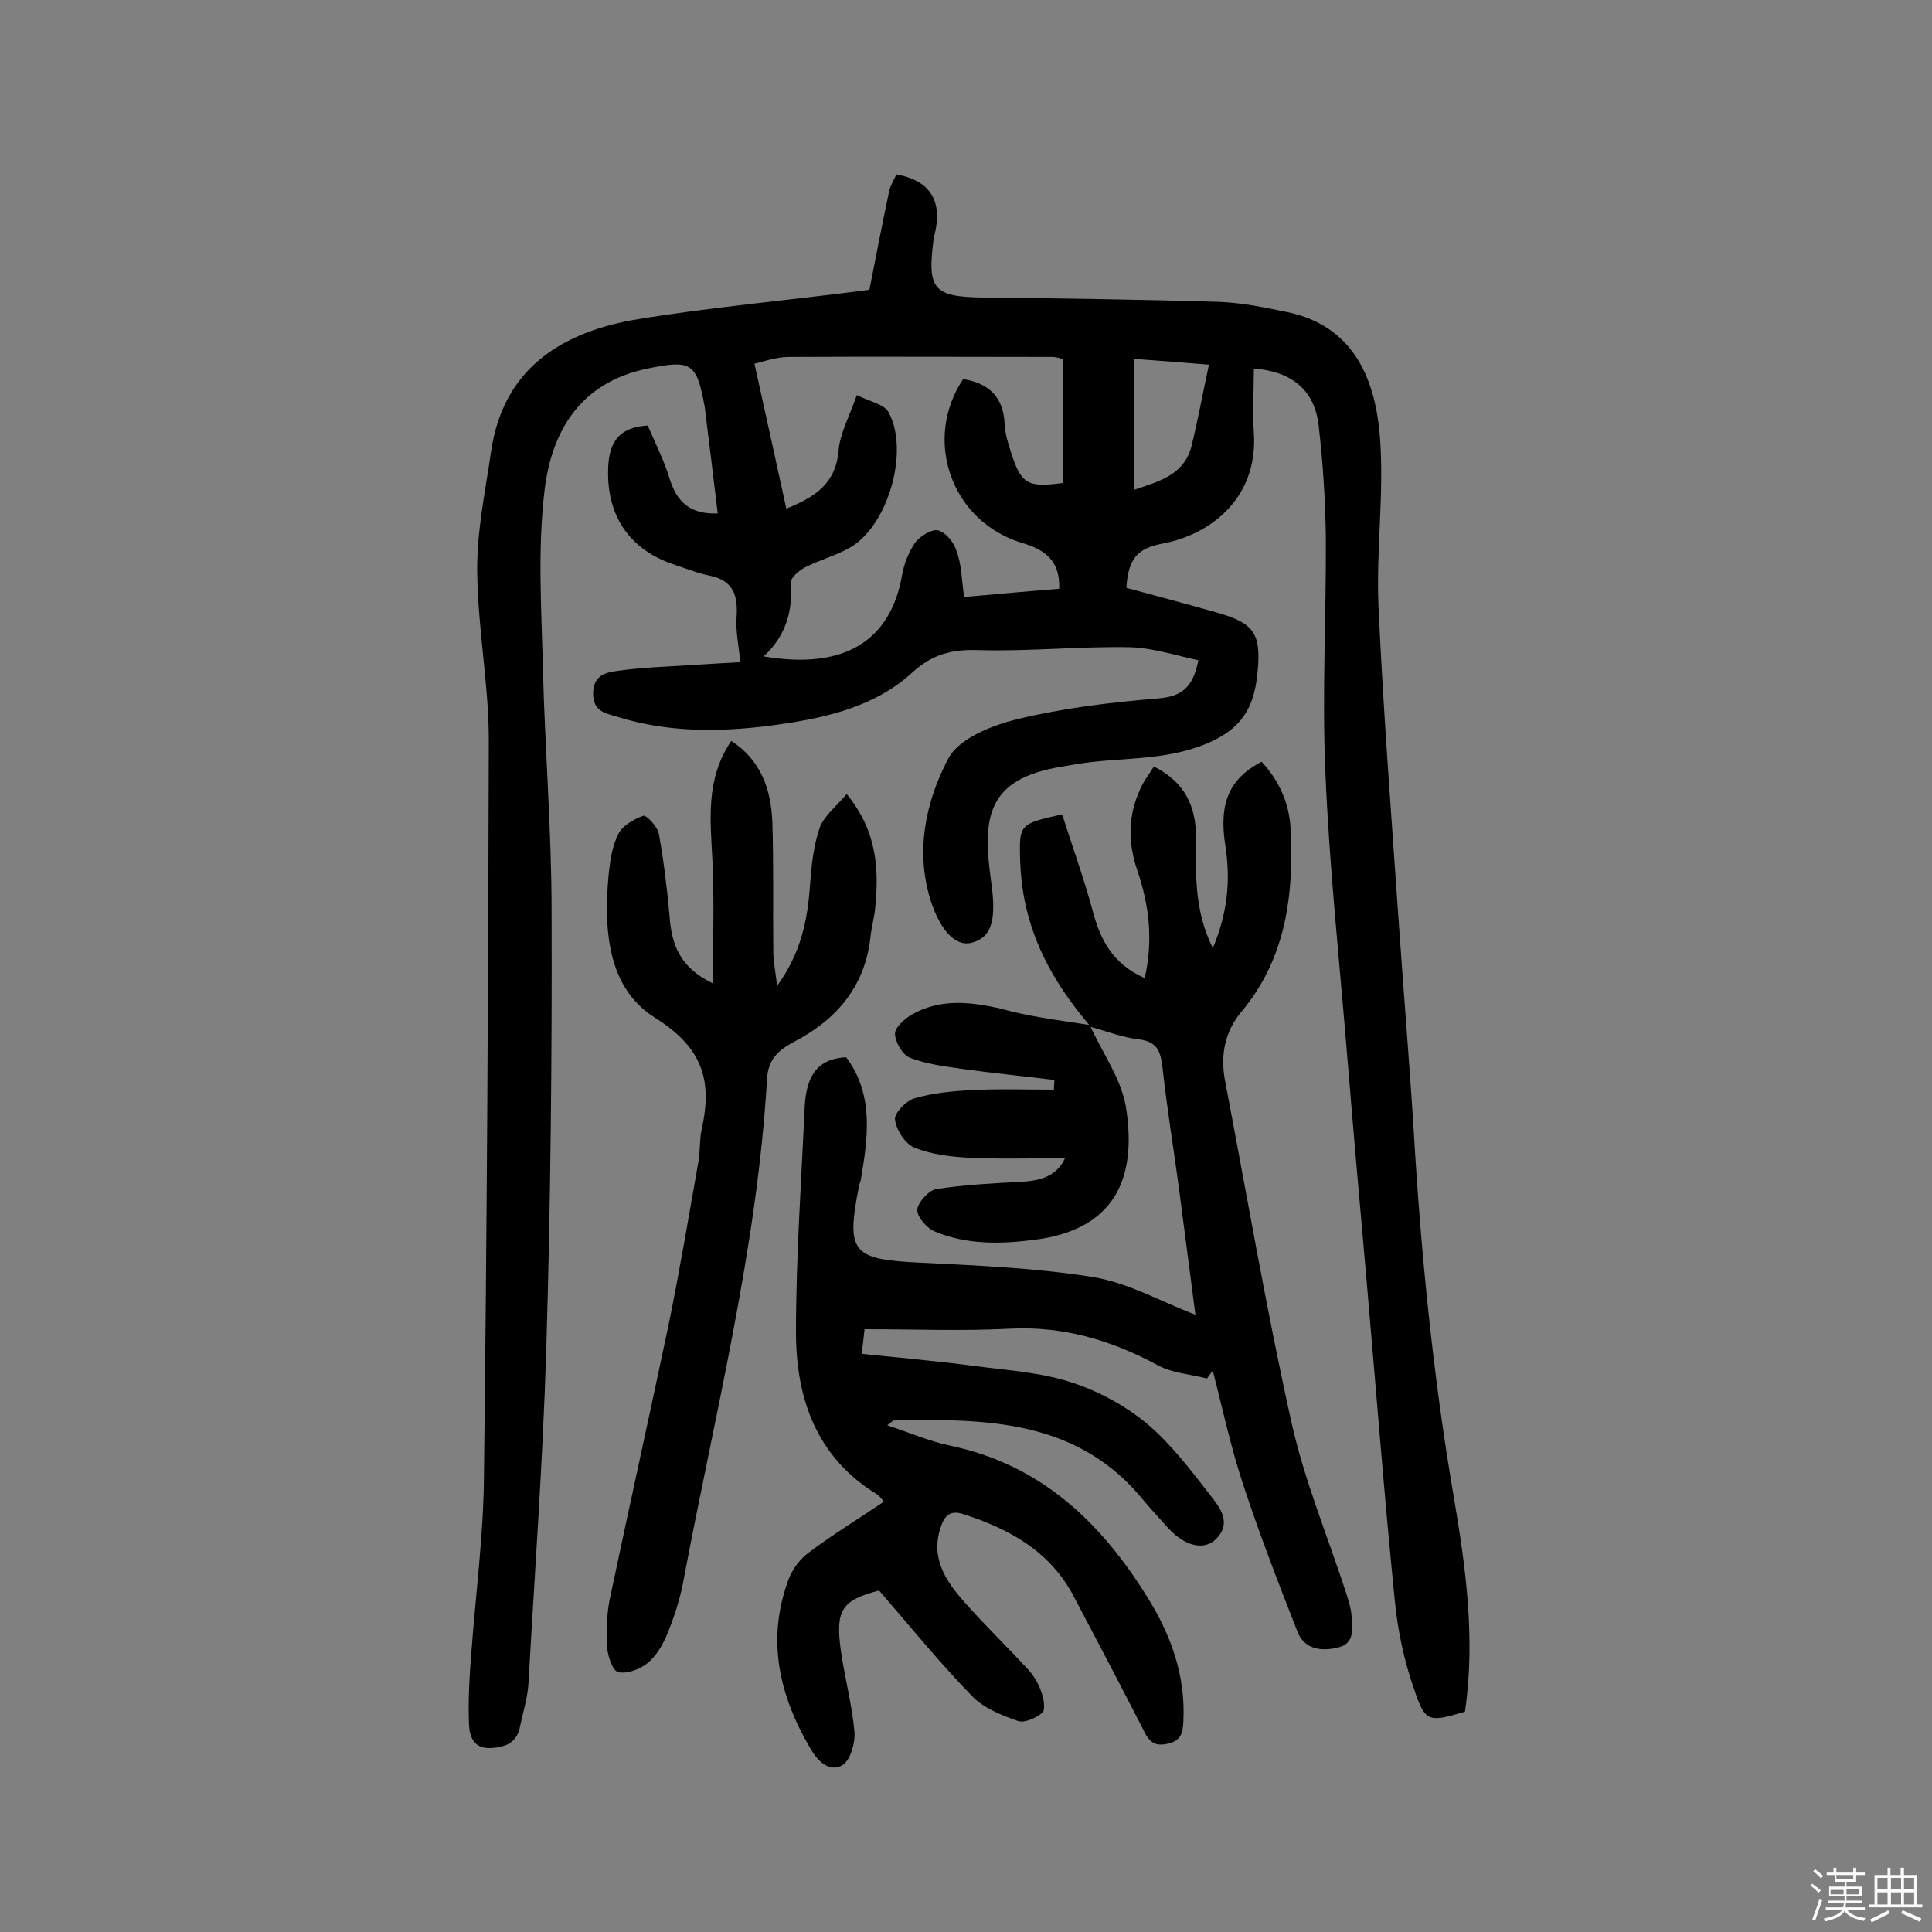
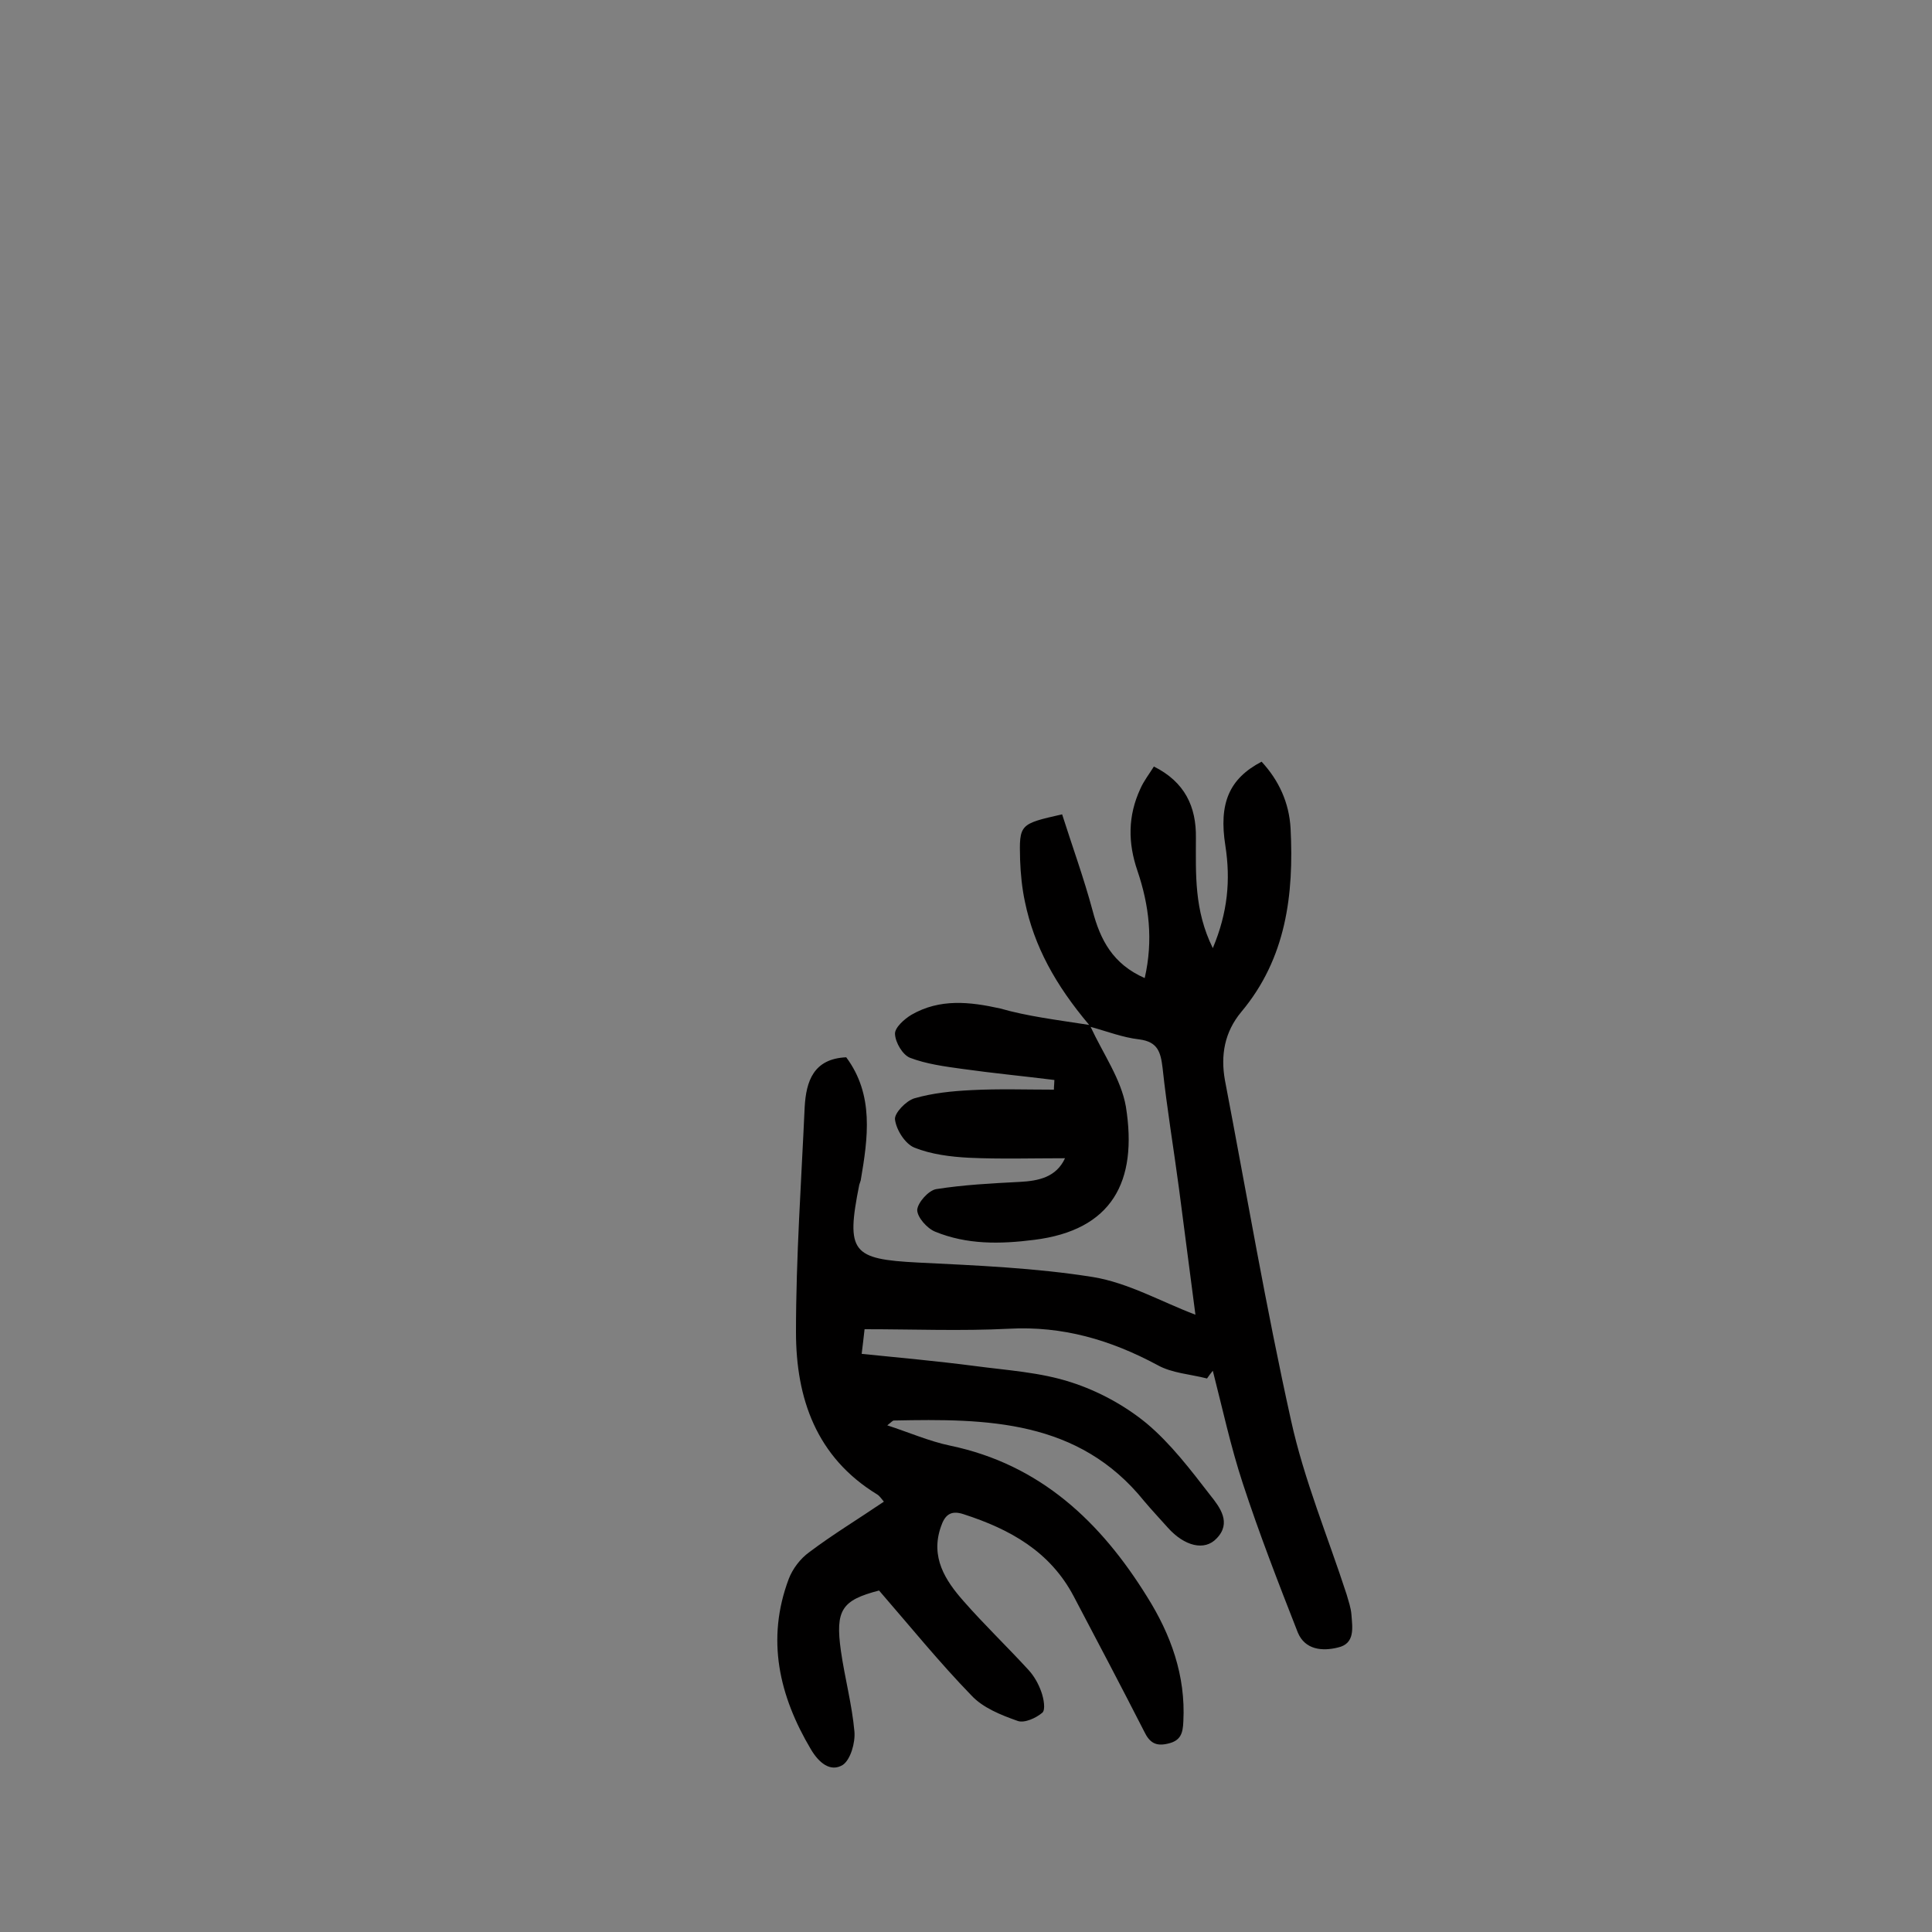
<svg xmlns="http://www.w3.org/2000/svg" enable-background="new 0 0 400 400" viewBox="0 0 400 400">
  <rect x="0" y="0" width="400" height="400" fill="#808080" stroke="none" />
-   <path d="m374.8 390.4.4-.4c.7.5 1.3 1 1.8 1.4l-.5.5c-.5-.6-1.1-1.1-1.7-1.5zm1 7.3-.6-.3c.5-1.4 1.1-2.8 1.5-4.3.2.1.4.2.6.3-.5 1.3-1 2.8-1.5 4.3zm-.4-10.3.4-.4c.4.3 1 .8 1.7 1.4l-.5.5c-.4-.5-1-1-1.6-1.5zm2.5.3h1.7v-1h.6v1h3.5v-1h.6v1h1.8v.5h-1.8v1.4h-2v1h3.2v2h-3.2v.9h3.3v.5h-3.4c0 .3-.1.6-.1.9h4v.5h-3.7c.7.9 1.9 1.5 3.8 1.7-.1.2-.2.4-.3.6-2.1-.4-3.5-1.1-4-2.1-.4 1-1.8 1.7-4 2.2-.1-.2-.2-.4-.3-.6 2.1-.4 3.4-1 3.8-1.8h-3.4v-.5h3.6c.1-.3.1-.6.2-.9h-3.3v-.5h3.4c0-.3 0-.6 0-.9h-3.2v-2h3.3v-1h-2.1v-1.4h-1.7v-.5zm1.1 3.5v1h2.7c0-.3 0-.4 0-.4 0-.1 0-.2 0-.2 0-.1 0-.2 0-.3h-2.7zm1.2-3v.9h3.5v-.9zm4.7 3h-2.6v.6.4h2.6z" fill="#fbfafc" />
-   <path d="m393.6 386.7h.6v1.5h2.7v6.1h1.1v.6h-11v-.6h1.1v-6.1h2.7v-1.5h.6v1.5h2.1v-1.5zm-2.7 8.8.4.6c-1.2.6-2.5 1.3-3.8 1.9-.1-.2-.2-.4-.3-.6 1.2-.6 2.5-1.2 3.7-1.9zm-2.2-6.7v2.4h2.1v-2.4zm0 3v2.5h2.1v-2.5zm2.8-3v2.4h2.1v-2.4zm0 3v2.5h2.1v-2.5zm6 6.1c-1.4-.7-2.7-1.3-3.9-1.8l.3-.6c1.5.6 2.7 1.2 3.9 1.7zm-1.2-9.1h-2.1v2.4h2.1zm-2.1 3v2.5h2.1v-2.5z" fill="#fbfafc" />
  <g fill="#010000">
-     <path d="m180 60c1.2-6.2 2.6-13.3 4.1-20.5.3-1.2 1-2.3 1.5-3.4 6.5 1.2 9.2 4.9 8.2 11-.1.8-.4 1.6-.5 2.4-1.4 10.5 0 12 10.5 12.1 16.2.2 32.5.4 48.7.9 4.8.2 9.6 1.2 14.4 2.2 12.7 2.8 17.8 12.8 18.8 25.8.9 11.6-.8 23.3-.3 35 1 21.9 2.7 43.7 4.2 65.5 1 14.4 2.2 28.8 3.1 43.2 1.5 25.4 4 50.7 8.3 75.8 2.5 14.6 4.5 29.5 2.3 44.4-7.6 2.2-8.2 2.3-10.6-4.9-2-5.7-3.3-11.9-3.9-17.9-2.2-21.9-3.9-43.9-5.8-65.8-1.4-15.8-2.8-31.6-4.1-47.5-1.6-19.5-3.7-39.1-4.5-58.6-.7-16.1.2-32.4.1-48.5-.1-7.7-.6-15.5-1.5-23.2-.9-7.5-5.8-11.1-13.4-11.7 0 4.4-.3 8.9 0 13.3.9 13.8-9.3 21.1-18.7 22.9-5.5 1-7.3 3.2-7.7 9.2 6.3 1.7 12.7 3.4 19 5.2 7.3 2.1 8.9 4.2 8.2 11.9-.6 6.8-2.6 11.7-10.2 15-9.1 3.9-18.3 2.9-27.3 4.4-1 .2-1.9.3-2.9.5-16 2.5-16.6 10.9-14.8 23.8 1.1 7.7.3 11.6-4.1 12.7-3.2.8-6.4-2.4-8.5-9-3.1-10.2-.9-20.3 3.7-29.1 2.2-4.2 9-6.9 14.3-8.2 9.5-2.3 19.4-3.5 29.2-4.3 4.7-.4 7.2-2.1 8.3-7.9-4.7-1-9.5-2.6-14.3-2.7-10.4-.2-20.8.9-31.1.6-5.6-.2-9.7.8-14 4.8-8.2 7.4-19 9.5-29.7 10.9-10.5 1.3-21 1.3-31.2-1.9-2.3-.7-5-1-5-4.8 0-3.9 2.8-4.4 5-4.7 5.6-.8 11.2-.9 16.9-1.3 3.2-.2 6.3-.4 8.6-.5-.4-3.6-1-6.5-.8-9.3.3-4.4-.6-7.6-5.5-8.6-2.5-.5-5-1.5-7.4-2.3-9.1-3-13.9-9.9-13.7-19.5.1-5 1.5-8.9 8.2-9.3 1.5 3.5 3.4 7.2 4.6 11.2 1.5 4.6 4.1 7.2 9.9 7-.9-7.5-1.8-14.8-2.7-22.1 0-.2-.1-.3-.1-.5-1.6-8.7-2.9-9.2-11.7-7.4-14.1 2.9-20 13.1-21.4 25.6-1.4 12-.6 24.2-.3 36.3.4 16.8 1.8 33.7 1.8 50.5.1 30.2-.2 60.4-1.1 90.6-.7 23.2-2.4 46.3-3.7 69.4-.2 2.9-1.1 5.7-1.7 8.6-.6 3.3-2.7 4.4-5.9 4.6-3.8.3-4.6-2.5-4.7-4.9-.2-5 .1-10 .5-15 .9-12.1 2.5-24.2 2.6-36.3.6-50.8.9-101.7 1-152.5 0-11.6-2.3-23.2-2.4-34.9-.1-8.3 1.7-16.7 2.9-25 2.5-16.7 14.1-24.2 29.1-27 16-2.7 32.5-4.1 49.2-6.3zm19.6 63.6c6.9-.6 13.3-1.2 19.7-1.7.2-5.9-3-8.1-7.7-9.5-14.6-4.4-20.6-21.3-12.2-33.9 5.3.8 8.4 3.7 8.6 9.4.1 1.9.7 3.8 1.3 5.7 2.1 6.6 3.4 7.4 10.7 6.4 0-8.5 0-17.1 0-25.7-.8-.2-1.5-.4-2.1-.4-18.2 0-36.4-.1-54.6 0-2.8 0-5.6 1.1-7.1 1.4 2.3 10.3 4.4 20 6.6 30 5.7-2.3 10.2-5 10.8-11.9.3-3.7 2.3-7.3 3.8-11.6 2.8 1.4 5.7 1.9 6.6 3.6 4.3 8-.1 23.3-7.9 27.9-2.9 1.7-6.3 2.6-9.3 4.1-1.2.6-3 2.1-3 3 .3 5.9-.9 11.1-5.7 15.5 16.5 2.8 26.3-3 28.7-17 .4-2.3 1.4-4.7 2.7-6.6 1-1.3 3.4-2.8 4.7-2.5 1.6.4 3.3 2.5 3.8 4.2 1.1 2.8 1.1 6 1.6 9.6zm50.7-48.1c-4.7-.4-10.1-.8-15.5-1.2v27.1c5.2-1.7 10.2-3.1 11.8-8.7 1.4-5.6 2.4-11.2 3.7-17.2z" />
    <path d="m225.5 212.2c-7-8.3-11.4-16.3-13.3-25.5-.6-2.8-.9-5.8-1-8.7-.2-7.4-.1-7.4 8.7-9.4 2.1 6.6 4.5 13.2 6.3 19.9 1.6 6.1 4.2 11.1 10.8 14 1.8-7.9.9-15.1-1.5-22.2-2-5.8-2-11.4.6-17 .7-1.6 1.8-3 2.8-4.6 6.4 3.2 8.8 8.3 8.7 14.8 0 7.4-.4 14.9 3.5 22.8 3.1-7.4 3.7-14.1 2.6-21.2-1.4-8.8.8-13.9 7.5-17.4 3.6 3.9 5.7 8.5 6 13.8.7 13.7-.9 26.9-10.2 38-3.5 4.2-4.3 9-3.4 14.1 4.5 23.5 8.5 47.1 13.7 70.5 2.7 12.3 7.6 24 11.5 36 .4 1.4.9 2.8 1 4.2.2 2.7.8 6-2.8 6.8-3.2.8-6.8.5-8.3-3.1-4-10.2-8-20.5-11.4-30.9-2.5-7.6-4.2-15.5-6.2-23.3-.4.5-.8 1-1.2 1.6-3.5-.9-7.3-1.1-10.3-2.8-9.7-5.2-19.6-8.1-30.7-7.5-9.8.5-19.8.1-29.9.1-.2 1.9-.4 3.4-.6 5.1 7.9.8 15.6 1.5 23.3 2.5 6.7.9 13.7 1.3 20.1 3.4 5.6 1.8 11.1 4.8 15.6 8.5 5 4.2 9.1 9.6 13.2 14.9 2 2.5 4.4 5.7 1.3 8.9-2.5 2.7-6.7 1.6-10.1-2.2-1.6-1.8-3.3-3.6-4.9-5.5-13.6-16.9-32.6-17.1-51.8-16.7-.3 0-.5.3-1.4 1 4.6 1.5 8.7 3.3 13 4.2 18.7 3.9 31.2 15.8 40.8 31.3 4.9 7.8 8 16.3 7.5 25.8-.1 2.4-.5 4-3.2 4.6-2.5.6-3.8-.2-4.9-2.5-4.8-9.4-9.7-18.7-14.6-28s-13.2-13.9-22.8-17c-2.7-.9-3.9.2-4.7 2.6-2.2 6.3.9 11.1 4.7 15.4 4.3 4.9 9 9.4 13.4 14.2 1.2 1.3 2.1 2.9 2.7 4.6.5 1.4.9 3.7.2 4.3-1.3 1.1-3.7 2.2-5.1 1.7-3.4-1.2-7.2-2.7-9.6-5.3-6.6-6.8-12.6-14.2-19.1-21.7-7.7 2-9.1 4-7.9 12.5.8 5.6 2.3 11.1 2.8 16.7.2 2.3-.8 5.8-2.4 6.9-2.6 1.6-5-.5-6.6-3.2-6.6-11.1-9.3-22.8-4.6-35.3.8-2.1 2.4-4.2 4.2-5.5 4.9-3.7 10.2-6.9 15.5-10.5-.6-.7-.9-1.2-1.4-1.5-12.6-7.7-16.8-19.9-16.8-33.6 0-15.5 1.1-31.1 1.8-46.6.3-5.3 1.8-10 8.6-10.3 5.8 7.8 4.5 16.7 3 25.5-.1.3-.2.6-.3.9-2.8 14-1.5 15.4 12.2 16.1 12.1.6 24.3 1.1 36.2 3 7.3 1.2 14.1 5.1 21.2 7.8-1.1-8.2-2.2-17.1-3.4-26.1-1.1-8.3-2.5-16.6-3.4-25-.4-3.3-1-5.4-4.8-5.9-3.5-.4-6.8-1.7-10.1-2.6 2.6 5.6 6.3 10.8 7.3 16.5 2.5 15.6-2.9 25.6-19 27.6-7.1.9-13.9 1-20.5-1.7-1.7-.7-3.7-3-3.7-4.5.1-1.5 2.3-4 3.9-4.3 5.7-.9 11.5-1.2 17.3-1.5 4-.2 7.6-1 9.4-4.9-6.8 0-13.4.2-19.9-.1-3.8-.2-7.8-.7-11.3-2.1-1.9-.8-3.7-3.6-4-5.8-.2-1.3 2.3-3.9 4-4.4 3.8-1.1 7.8-1.5 11.8-1.7 5.7-.3 11.4-.1 17.1-.1 0-.7.1-1.4.1-2-6.4-.8-12.7-1.4-19.1-2.3-3.6-.5-7.4-1-10.8-2.3-1.5-.6-3-3.1-3.1-4.9-.1-1.3 1.9-3.1 3.4-4 5.9-3.4 12.1-2.7 18.4-1.3 5.6 1.6 11.3 2.3 18.4 3.4z" />
-     <path d="m147.6 203.6c0-9.1.3-17.2-.1-25.4-.4-8.4-1.5-16.8 3.9-24.8 6.2 4 8.2 10.1 8.5 16.6.3 8.9.1 17.9.2 26.8 0 2.1.4 4.1.8 7.3 5-6.9 6.3-13.7 6.8-20.8.3-4 .7-8.1 2-11.9.9-2.5 3.5-4.5 5.6-7 6.3 7.7 6.7 15.5 5.9 23.6-.2 2.1-.8 4.1-1 6.2-1.2 10.2-7.1 17-16 21.6-2.9 1.6-5.2 3.4-5.4 7.7-2.1 35.4-10.9 69.6-17.4 104.3-.7 3.6-1.9 7.2-3.3 10.6-.9 2.2-2.3 4.5-4 5.9-1.6 1.3-4.2 2.3-6.1 1.9-1.1-.2-2.2-3.3-2.3-5.2-.2-3.2-.1-6.5.5-9.7 4-19 8.2-37.9 12.2-56.9 2.3-11.2 4.2-22.6 6.2-33.9.4-2.2.2-4.6.7-6.8 2.2-10 .2-16.8-9.7-23s-10.6-18.3-9.6-29.5c.3-2.9.7-5.9 2-8.5.9-1.8 3.2-3.1 5.2-3.8.6-.2 2.9 2.2 3.2 3.7 1 5.5 1.7 11.2 2.2 16.8.4 6.1 2.1 10.9 9 14.2z" />
  </g>
</svg>